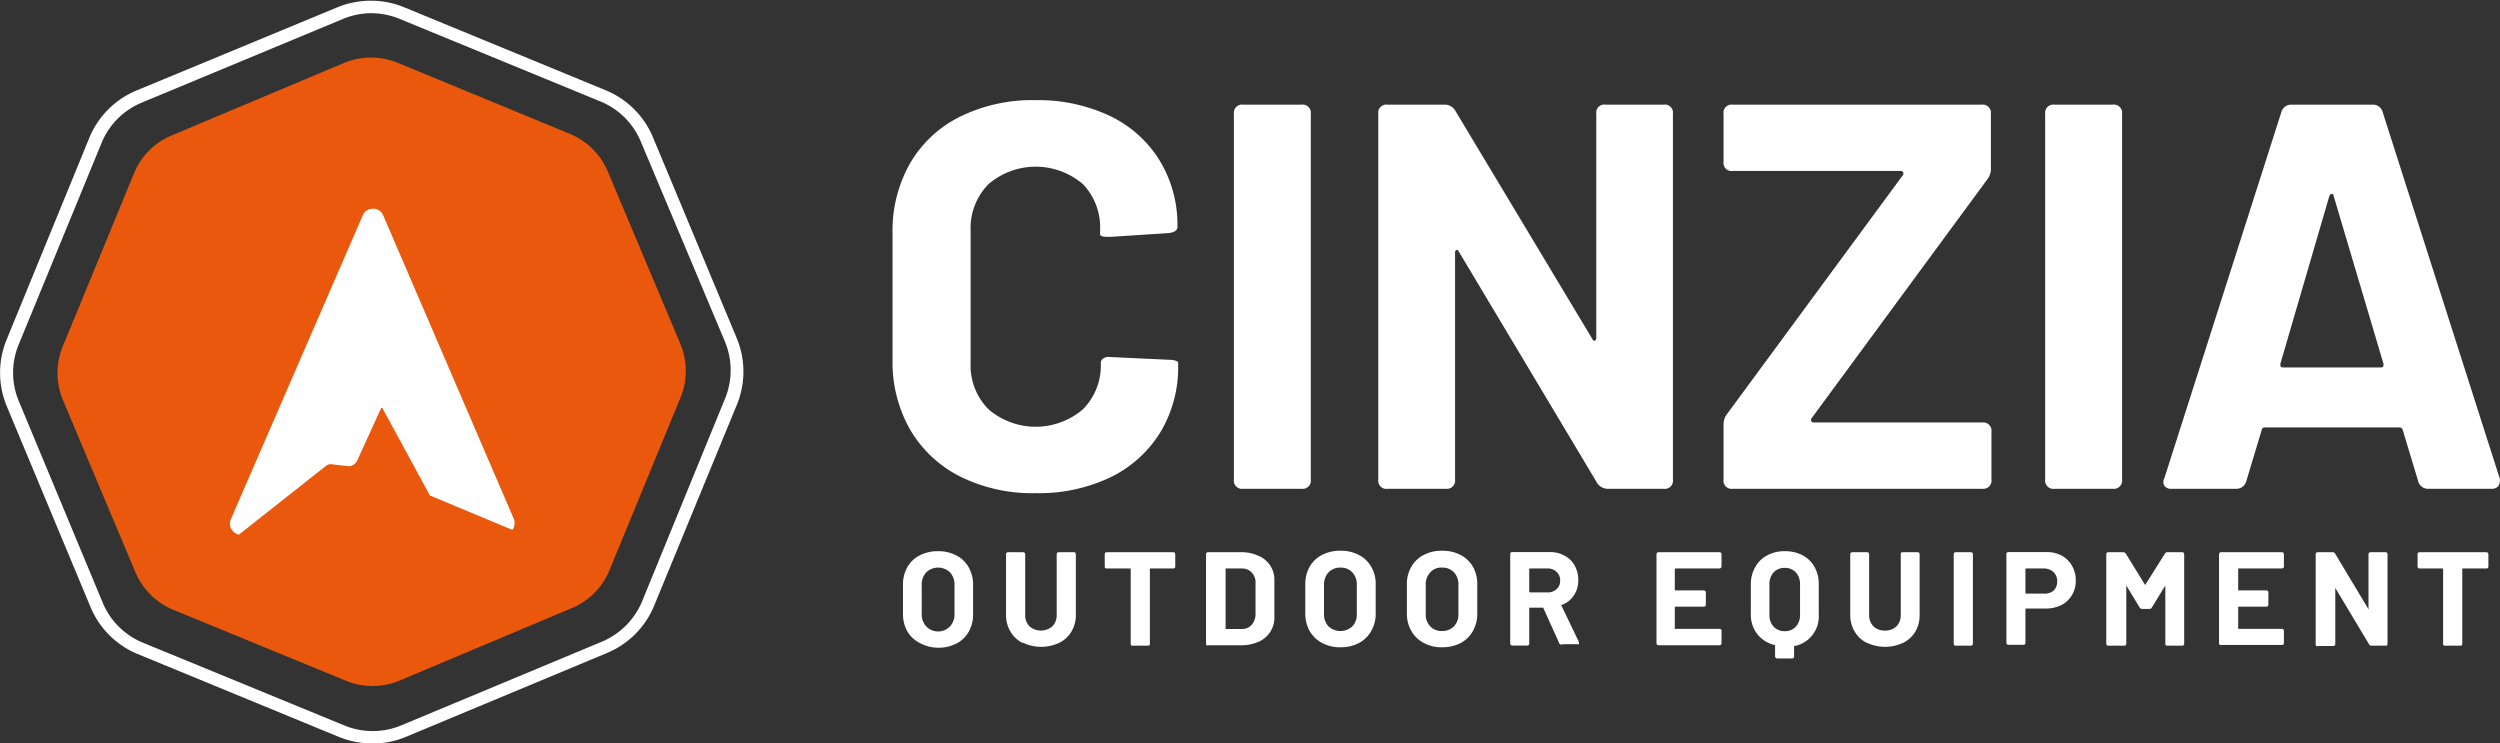
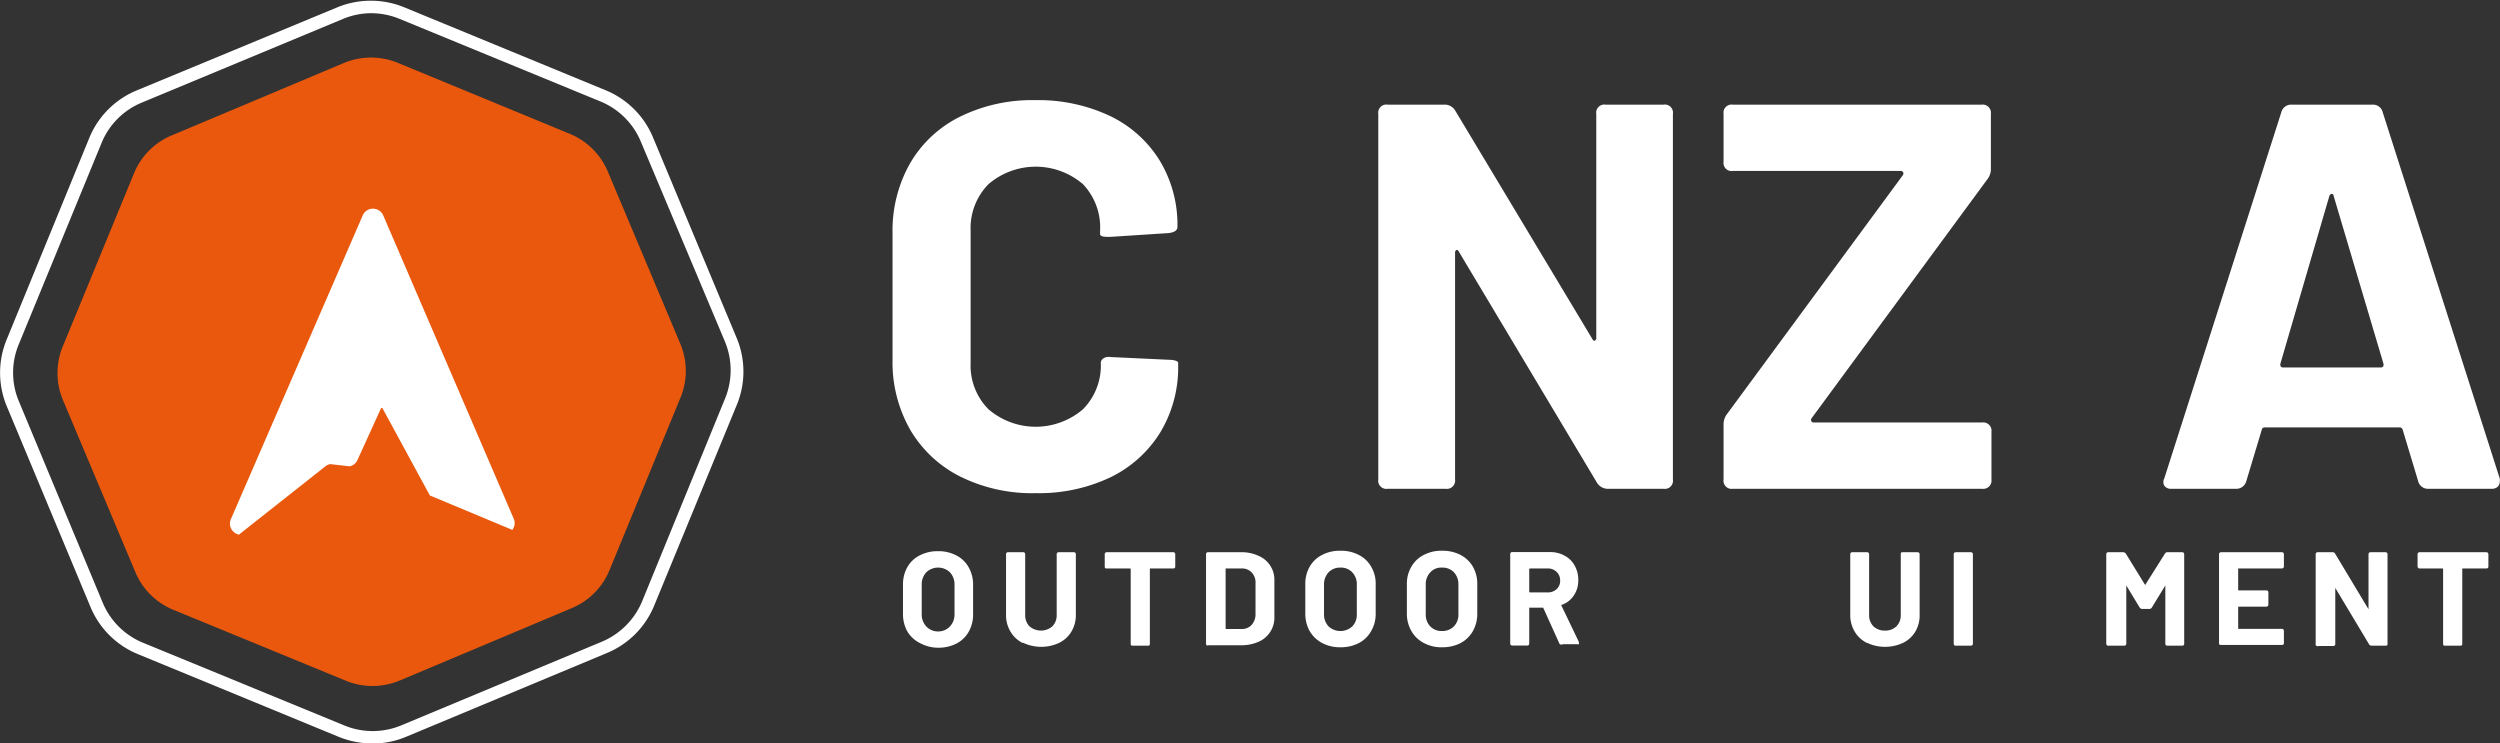
<svg xmlns="http://www.w3.org/2000/svg" id="Capa_1" data-name="Capa 1" viewBox="0 0 172.26 51.23">
  <rect x="0" y="0" width="172.26" height="51.23" fill="#333333" stroke="none" />
  <title>logo-2</title>
  <path d="M35,9a4.32,4.32,0,0,0-1.69.34l-11.8,4.92a4.42,4.42,0,0,0-2.38,2.39L14.22,28.48a4.38,4.38,0,0,0,0,3.37l4.92,11.8A4.34,4.34,0,0,0,21.54,46l11.82,4.87a4.42,4.42,0,0,0,3.37,0L48.53,46a4.37,4.37,0,0,0,2.38-2.38l4.86-11.83a4.33,4.33,0,0,0,0-3.37l-4.92-11.8a4.34,4.34,0,0,0-2.39-2.37L36.63,9.33A4.45,4.45,0,0,0,35,9Z" transform="translate(-9.38 -4.49)" style="fill:#fff" />
  <path d="M35.05,55.72a6.21,6.21,0,0,1-2.31-.45L18.9,49.57a6,6,0,0,1-3.29-3.27L9.85,32.49a6,6,0,0,1,0-4.63L15.53,14a6,6,0,0,1,3.27-3.28L32.61,5l.18.42L32.61,5a6.07,6.07,0,0,1,4.64,0l13.84,5.7a6,6,0,0,1,3.29,3.27l5.76,13.81a6,6,0,0,1,0,4.63L54.46,46.21a6,6,0,0,1-3.27,3.28L37.38,55.25A5.92,5.92,0,0,1,35.05,55.72ZM35,5.4a5.09,5.09,0,0,0-2,.4L19.15,11.56a5.09,5.09,0,0,0-2.78,2.8L10.68,28.2a5.08,5.08,0,0,0,0,3.94L16.45,46a5.11,5.11,0,0,0,2.79,2.78l13.85,5.69a5.13,5.13,0,0,0,3.94,0l13.81-5.76a5.17,5.17,0,0,0,2.79-2.8L59.32,32a5.15,5.15,0,0,0,0-4L53.54,14.26a5.11,5.11,0,0,0-2.79-2.78L36.91,5.79A5.19,5.19,0,0,0,35,5.4Z" transform="translate(-9.38 -4.49)" style="fill:#fff" />
  <path d="M75.53,37.32a8.32,8.32,0,0,1-3.44-3.23,9.37,9.37,0,0,1-1.21-4.81V20.55a9.37,9.37,0,0,1,1.21-4.81,8.15,8.15,0,0,1,3.44-3.21,11.26,11.26,0,0,1,5.18-1.14,11.59,11.59,0,0,1,5.13,1.08,8.15,8.15,0,0,1,3.44,3.07,8.52,8.52,0,0,1,1.23,4.59c0,.23-.2.37-.61.42l-4,.26H85.7c-.35,0-.52-.06-.52-.19V20.4A4.32,4.32,0,0,0,84,17.18a5,5,0,0,0-6.51,0,4.32,4.32,0,0,0-1.23,3.22v9.11a4.27,4.27,0,0,0,1.23,3.18,5,5,0,0,0,6.51,0,4.27,4.27,0,0,0,1.23-3.18.37.37,0,0,1,.17-.32.63.63,0,0,1,.47-.1l4.05.19c.42,0,.64.12.64.19v.19a8.67,8.67,0,0,1-1.23,4.62,8.28,8.28,0,0,1-3.44,3.1,11.46,11.46,0,0,1-5.13,1.09A11.14,11.14,0,0,1,75.53,37.32Z" transform="translate(-9.38 -4.49)" style="fill:#fff" />
-   <path d="M94.4,37.53V12.34a.57.57,0,0,1,.65-.64h4a.57.57,0,0,1,.65.64V37.53a.57.57,0,0,1-.65.64h-4A.57.57,0,0,1,94.4,37.53Z" transform="translate(-9.38 -4.49)" style="fill:#fff" />
  <path d="M104.35,37.53V12.34a.56.56,0,0,1,.64-.64h3.9a.84.84,0,0,1,.76.41l9.45,15.74c.05.1.11.14.17.11a.19.19,0,0,0,.1-.19V12.34a.56.56,0,0,1,.64-.64h4a.56.56,0,0,1,.64.64V37.53a.56.56,0,0,1-.64.64h-3.86a.88.88,0,0,1-.75-.45l-9.5-15.89c-.05-.1-.11-.14-.17-.11s-.09.09-.09.19l0,15.62a.57.57,0,0,1-.65.64h-4A.56.56,0,0,1,104.35,37.53Z" transform="translate(-9.38 -4.49)" style="fill:#fff" />
  <path d="M128.14,37.53V33.78a1.19,1.19,0,0,1,.26-.79l12.11-16.45a.21.21,0,0,0,0-.19.2.2,0,0,0-.19-.08H128.78a.56.56,0,0,1-.64-.64V12.34a.56.56,0,0,1,.64-.64h17.14a.57.57,0,0,1,.64.64v3.74a1.16,1.16,0,0,1-.27.8l-12.1,16.45a.21.21,0,0,0,0,.19.2.2,0,0,0,.19.08h11.58a.57.57,0,0,1,.64.64v3.29a.57.57,0,0,1-.64.64H128.78A.56.56,0,0,1,128.14,37.53Z" transform="translate(-9.38 -4.49)" style="fill:#fff" />
-   <path d="M150.3,37.53V12.34a.57.57,0,0,1,.65-.64h4a.57.57,0,0,1,.65.64V37.53a.57.57,0,0,1-.65.64h-4A.57.57,0,0,1,150.3,37.53Z" transform="translate(-9.38 -4.49)" style="fill:#fff" />
  <path d="M176,37.64l-1.06-3.52a.22.22,0,0,0-.23-.18h-9.27a.2.2,0,0,0-.22.18l-1.06,3.52a.71.71,0,0,1-.72.53H159a.56.56,0,0,1-.49-.21.53.53,0,0,1,0-.51l8.06-25.22a.7.7,0,0,1,.72-.53h5.56a.69.69,0,0,1,.71.53l8.06,25.22a.47.47,0,0,1,0,.23.46.46,0,0,1-.15.36.6.6,0,0,1-.42.13h-4.39A.69.69,0,0,1,176,37.64Zm-9.27-7.83h6.69c.15,0,.22-.08.19-.26L170.18,18c0-.1-.07-.15-.14-.15s-.11.05-.16.15l-3.37,11.54C166.48,29.73,166.55,29.81,166.7,29.81Z" transform="translate(-9.38 -4.49)" style="fill:#fff" />
  <path d="M72.75,48.79A2.1,2.1,0,0,1,71.9,48a2.45,2.45,0,0,1-.3-1.22v-2a2.39,2.39,0,0,1,.3-1.21,2,2,0,0,1,.85-.81A2.62,2.62,0,0,1,74,42.47a2.59,2.59,0,0,1,1.27.29,2,2,0,0,1,.85.81,2.39,2.39,0,0,1,.31,1.21v2A2.43,2.43,0,0,1,76.14,48a2.06,2.06,0,0,1-.85.83,2.7,2.7,0,0,1-1.27.29A2.62,2.62,0,0,1,72.75,48.79Zm2.09-1.14a1.21,1.21,0,0,0,.31-.86v-2a1.22,1.22,0,0,0-.31-.86,1.18,1.18,0,0,0-1.64,0,1.22,1.22,0,0,0-.31.86v2a1.21,1.21,0,0,0,.31.86A1.11,1.11,0,0,0,74,48,1.12,1.12,0,0,0,74.84,47.65Z" transform="translate(-9.38 -4.49)" style="fill:#fff" />
  <path d="M79.82,48.78A2,2,0,0,1,79,48a2.19,2.19,0,0,1-.3-1.15V42.7a.14.14,0,0,1,.16-.16h1a.14.14,0,0,1,.16.16v4.16a1.08,1.08,0,0,0,.3.79,1.21,1.21,0,0,0,1.57,0,1.08,1.08,0,0,0,.3-.79V42.7a.14.14,0,0,1,.16-.16h1a.14.14,0,0,1,.16.16v4.15a2.19,2.19,0,0,1-.3,1.15,2,2,0,0,1-.84.78,2.91,2.91,0,0,1-2.49,0Z" transform="translate(-9.38 -4.49)" style="fill:#fff" />
  <path d="M90.36,42.7v.81a.13.13,0,0,1-.15.15h-1.6s0,0,0,.06v5.11c0,.1,0,.15-.16.15h-1c-.11,0-.16,0-.16-.15V43.72s0-.06-.05-.06H85.66c-.11,0-.16,0-.16-.15V42.7a.14.14,0,0,1,.16-.16h4.55C90.31,42.54,90.36,42.59,90.36,42.7Z" transform="translate(-9.38 -4.49)" style="fill:#fff" />
  <path d="M92.48,48.83V42.7a.14.14,0,0,1,.16-.16h2.25a2.73,2.73,0,0,1,1.21.25,1.78,1.78,0,0,1,1.09,1.7V47a1.8,1.8,0,0,1-1.09,1.71,2.87,2.87,0,0,1-1.21.24H92.64C92.53,49,92.48,48.93,92.48,48.83Zm1.35-1h1.11a.87.87,0,0,0,.68-.28,1.1,1.1,0,0,0,.27-.77V44.7a1,1,0,0,0-.26-.76.9.9,0,0,0-.7-.28h-1.1s0,0,0,.05v4.11A0,0,0,0,0,93.83,47.87Z" transform="translate(-9.38 -4.49)" style="fill:#fff" />
  <path d="M100.47,48.79a2.16,2.16,0,0,1-.85-.82,2.45,2.45,0,0,1-.3-1.22v-2a2.39,2.39,0,0,1,.3-1.21,2.07,2.07,0,0,1,.85-.81,2.62,2.62,0,0,1,1.27-.29,2.59,2.59,0,0,1,1.27.29,2,2,0,0,1,.85.81,2.29,2.29,0,0,1,.31,1.21v2a2.33,2.33,0,0,1-.31,1.22,2.06,2.06,0,0,1-.85.83,2.7,2.7,0,0,1-1.27.29A2.62,2.62,0,0,1,100.47,48.79Zm2.09-1.14a1.16,1.16,0,0,0,.31-.86v-2a1.18,1.18,0,0,0-.31-.86,1.06,1.06,0,0,0-.82-.33,1.08,1.08,0,0,0-.82.33,1.22,1.22,0,0,0-.31.86v2a1.21,1.21,0,0,0,.31.86,1.21,1.21,0,0,0,1.64,0Z" transform="translate(-9.38 -4.49)" style="fill:#fff" />
  <path d="M107.48,48.79a2.1,2.1,0,0,1-.85-.82,2.36,2.36,0,0,1-.31-1.22v-2a2.29,2.29,0,0,1,.31-1.21,2,2,0,0,1,.85-.81,2.55,2.55,0,0,1,1.26-.29,2.63,2.63,0,0,1,1.28.29,2.07,2.07,0,0,1,.85.81,2.39,2.39,0,0,1,.3,1.21v2a2.42,2.42,0,0,1-.3,1.22,2.12,2.12,0,0,1-.85.83,2.75,2.75,0,0,1-1.28.29A2.55,2.55,0,0,1,107.48,48.79Zm2.08-1.14a1.16,1.16,0,0,0,.31-.86v-2a1.22,1.22,0,0,0-.3-.86,1.08,1.08,0,0,0-.83-.33,1,1,0,0,0-.81.33,1.18,1.18,0,0,0-.31.86v2a1.16,1.16,0,0,0,.31.86,1.07,1.07,0,0,0,.81.32A1.11,1.11,0,0,0,109.56,47.65Z" transform="translate(-9.38 -4.49)" style="fill:#fff" />
  <path d="M116.84,48.86l-1.13-2.5s0,0-.07,0h-.83s-.06,0-.06,0v2.46a.13.13,0,0,1-.15.15h-1a.14.14,0,0,1-.16-.15V42.69a.14.14,0,0,1,.16-.16h2.59a2,2,0,0,1,1,.25,1.67,1.67,0,0,1,.69.68,2,2,0,0,1,.25,1,1.84,1.84,0,0,1-.32,1.08,1.65,1.65,0,0,1-.86.64s0,0,0,0a.06.06,0,0,0,0,0l1.22,2.54a.19.19,0,0,1,0,.08.11.11,0,0,1,0,.08.16.16,0,0,1-.1,0h-1A.21.21,0,0,1,116.84,48.86Zm-2.09-5.15v1.55s0,.05.06.05H116a.88.88,0,0,0,.63-.22.76.76,0,0,0,.25-.6.79.79,0,0,0-.25-.6.85.85,0,0,0-.63-.23h-1.19S114.75,43.67,114.75,43.71Z" transform="translate(-9.38 -4.49)" style="fill:#fff" />
-   <path d="M127.84,43.66h-3s-.06,0-.06.05v1.41s0,.05.06.05h1.92a.15.15,0,0,1,.16.16v.8a.14.14,0,0,1-.16.16h-1.92s-.06,0-.06.05v1.48s0,0,.06,0h3A.14.14,0,0,1,128,48v.8a.14.14,0,0,1-.16.15h-4.16a.14.14,0,0,1-.16-.15V42.7a.14.14,0,0,1,.16-.16h4.16a.14.14,0,0,1,.16.16v.8A.15.15,0,0,1,127.84,43.66Z" transform="translate(-9.38 -4.49)" style="fill:#fff" />
-   <path d="M133.58,42.75a2,2,0,0,1,.83.81,2.42,2.42,0,0,1,.29,1.22v2.06A2.08,2.08,0,0,1,133.06,49S133,49,133,49v.7a.14.14,0,0,1-.15.16h-1a.15.15,0,0,1-.16-.16V49s0,0,0-.06a2.12,2.12,0,0,1-1.22-.75,2.17,2.17,0,0,1-.45-1.39V44.78a2.36,2.36,0,0,1,.3-1.21,2,2,0,0,1,.82-.81,2.48,2.48,0,0,1,1.23-.29A2.54,2.54,0,0,1,133.58,42.75Zm-.17,2a1.19,1.19,0,0,0-.29-.82,1,1,0,0,0-.77-.31,1,1,0,0,0-.76.31,1.19,1.19,0,0,0-.29.82v2.1a1.17,1.17,0,0,0,.29.82,1,1,0,0,0,.76.31,1,1,0,0,0,.77-.31,1.17,1.17,0,0,0,.29-.82Z" transform="translate(-9.38 -4.49)" style="fill:#fff" />
  <path d="M138,48.78a2,2,0,0,1-.83-.78,2.19,2.19,0,0,1-.3-1.15V42.7c0-.11.05-.16.15-.16h1c.1,0,.15.05.15.16v4.16a1.08,1.08,0,0,0,.3.79,1.11,1.11,0,0,0,.79.29,1.1,1.1,0,0,0,.79-.29,1.08,1.08,0,0,0,.3-.79V42.7c0-.11,0-.16.15-.16h1c.1,0,.15.05.15.16v4.15a2.19,2.19,0,0,1-.29,1.15,2,2,0,0,1-.84.78,2.93,2.93,0,0,1-2.5,0Z" transform="translate(-9.38 -4.49)" style="fill:#fff" />
  <path d="M144,48.83V42.7a.14.14,0,0,1,.16-.16h1a.14.14,0,0,1,.16.16v6.13c0,.1-.05.15-.16.15h-1C144.06,49,144,48.93,144,48.83Z" transform="translate(-9.38 -4.49)" style="fill:#fff" />
-   <path d="M151.45,42.78a1.8,1.8,0,0,1,.71.71,2.08,2.08,0,0,1,.25,1,1.89,1.89,0,0,1-.26,1,1.8,1.8,0,0,1-.73.69,2.41,2.41,0,0,1-1.1.24H149a.05.05,0,0,0-.06.06v2.29a.13.13,0,0,1-.15.15h-1a.14.14,0,0,1-.16-.15V42.69a.14.14,0,0,1,.16-.16h2.55A2.2,2.2,0,0,1,151.45,42.78Zm-.58,2.42a.87.87,0,0,0,.26-.64.9.9,0,0,0-.26-.66,1,1,0,0,0-.68-.24H149s-.06,0-.06.05v1.68s0,0,.06,0h1.16A1,1,0,0,0,150.87,45.2Z" transform="translate(-9.38 -4.49)" style="fill:#fff" />
  <path d="M154.51,48.83V42.7a.14.14,0,0,1,.16-.16h1a.22.22,0,0,1,.19.1l1.33,2.16a0,0,0,0,0,0,0s0,0,0,0l1.36-2.16a.19.19,0,0,1,.18-.1h1c.1,0,.15.05.15.16v6.13a.13.13,0,0,1-.15.15h-1a.13.13,0,0,1-.15-.15v-4s0,0,0,0,0,0,0,0l-.93,1.52a.19.19,0,0,1-.18.1H157a.22.22,0,0,1-.19-.1l-.92-1.52s0,0,0,0,0,0,0,0v4c0,.1-.05.15-.16.15h-1C154.56,49,154.51,48.93,154.51,48.83Z" transform="translate(-9.38 -4.49)" style="fill:#fff" />
  <path d="M166.6,43.66h-3s0,0,0,.05v1.41s0,.05,0,.05h1.93a.14.14,0,0,1,.15.16v.8c0,.11-.05.16-.15.16h-1.93a0,0,0,0,0,0,.05v1.48a0,0,0,0,0,0,0h3c.1,0,.15.05.15.16v.8a.13.13,0,0,1-.15.15h-4.16c-.11,0-.16,0-.16-.15V42.7a.14.14,0,0,1,.16-.16h4.16c.1,0,.15.05.15.16v.8A.14.14,0,0,1,166.6,43.66Z" transform="translate(-9.38 -4.49)" style="fill:#fff" />
  <path d="M168.94,48.83V42.7a.14.14,0,0,1,.16-.16h1a.19.19,0,0,1,.18.1l2.3,3.83s0,0,0,0a0,0,0,0,0,0,0V42.7c0-.11.05-.16.15-.16h1a.14.14,0,0,1,.16.16v6.13c0,.1,0,.15-.16.15h-.94a.2.2,0,0,1-.18-.11L170.29,45s0,0,0,0a0,0,0,0,0,0,.05v3.8a.13.13,0,0,1-.15.15h-1A.14.14,0,0,1,168.94,48.83Z" transform="translate(-9.38 -4.49)" style="fill:#fff" />
  <path d="M180.84,42.7v.81a.13.13,0,0,1-.15.15H179.1a.05.05,0,0,0-.06.06v5.11c0,.1,0,.15-.16.15h-1c-.11,0-.16,0-.16-.15V43.72s0-.06-.05-.06h-1.55a.14.14,0,0,1-.16-.15V42.7a.14.14,0,0,1,.16-.16h4.55C180.79,42.54,180.84,42.59,180.84,42.7Z" transform="translate(-9.38 -4.49)" style="fill:#fff" />
  <path d="M56.27,28.21l-5-11.88a4.84,4.84,0,0,0-2.61-2.61L36.79,8.82a4.86,4.86,0,0,0-3.69,0l-11.89,5a4.8,4.8,0,0,0-2.6,2.62l-4.9,11.91a4.82,4.82,0,0,0,0,3.69l5,11.88A4.82,4.82,0,0,0,21.3,46.5l11.9,4.89a4.84,4.84,0,0,0,3.7,0l11.88-5a4.8,4.8,0,0,0,2.6-2.62l4.9-11.91A4.82,4.82,0,0,0,56.27,28.21ZM26,41.35h0ZM44.68,41l0,0L39,38.63l-3.26-6a.06.06,0,0,0-.11,0L34,36.21a.74.74,0,0,1-.54.41l-1.33-.15a.74.74,0,0,0-.29.12l-6,4.74a.81.81,0,0,1-.49-.34.76.76,0,0,1-.06-.73l9.08-20.92a.75.75,0,0,1,.71-.47.76.76,0,0,1,.71.47l9,20.92A.76.76,0,0,1,44.68,41Z" transform="translate(-9.38 -4.49)" style="fill:#e9580c" />
</svg>